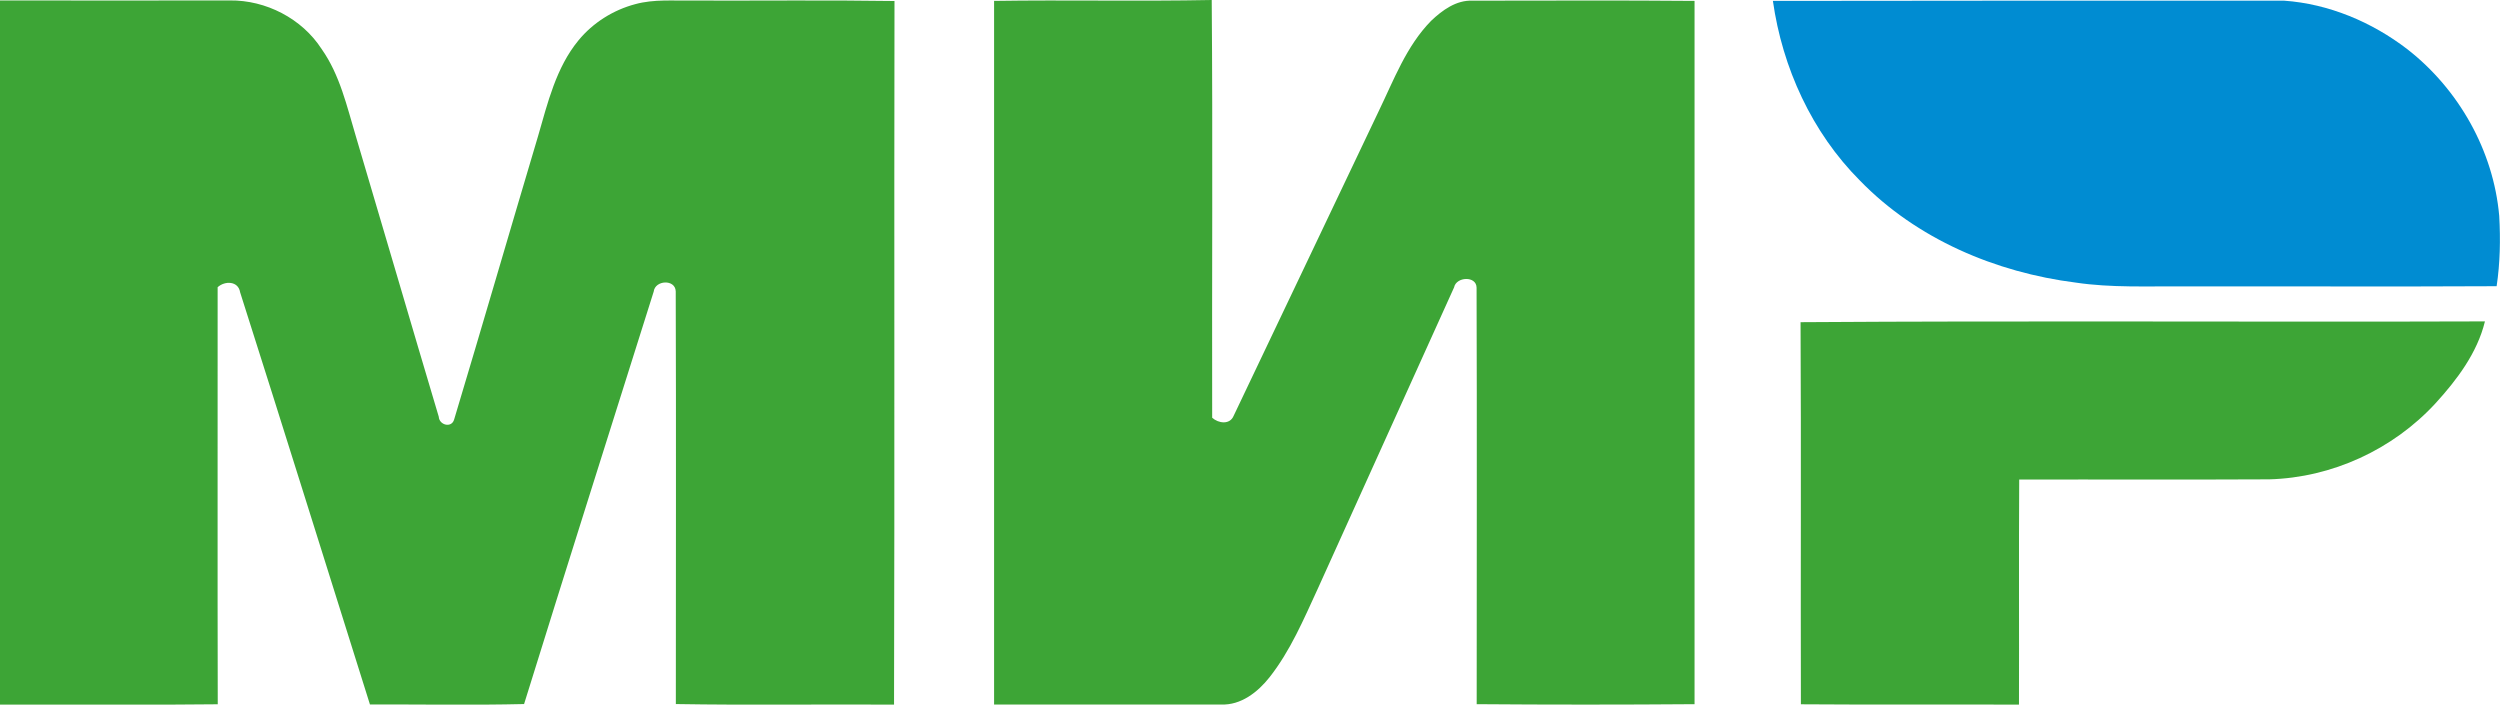
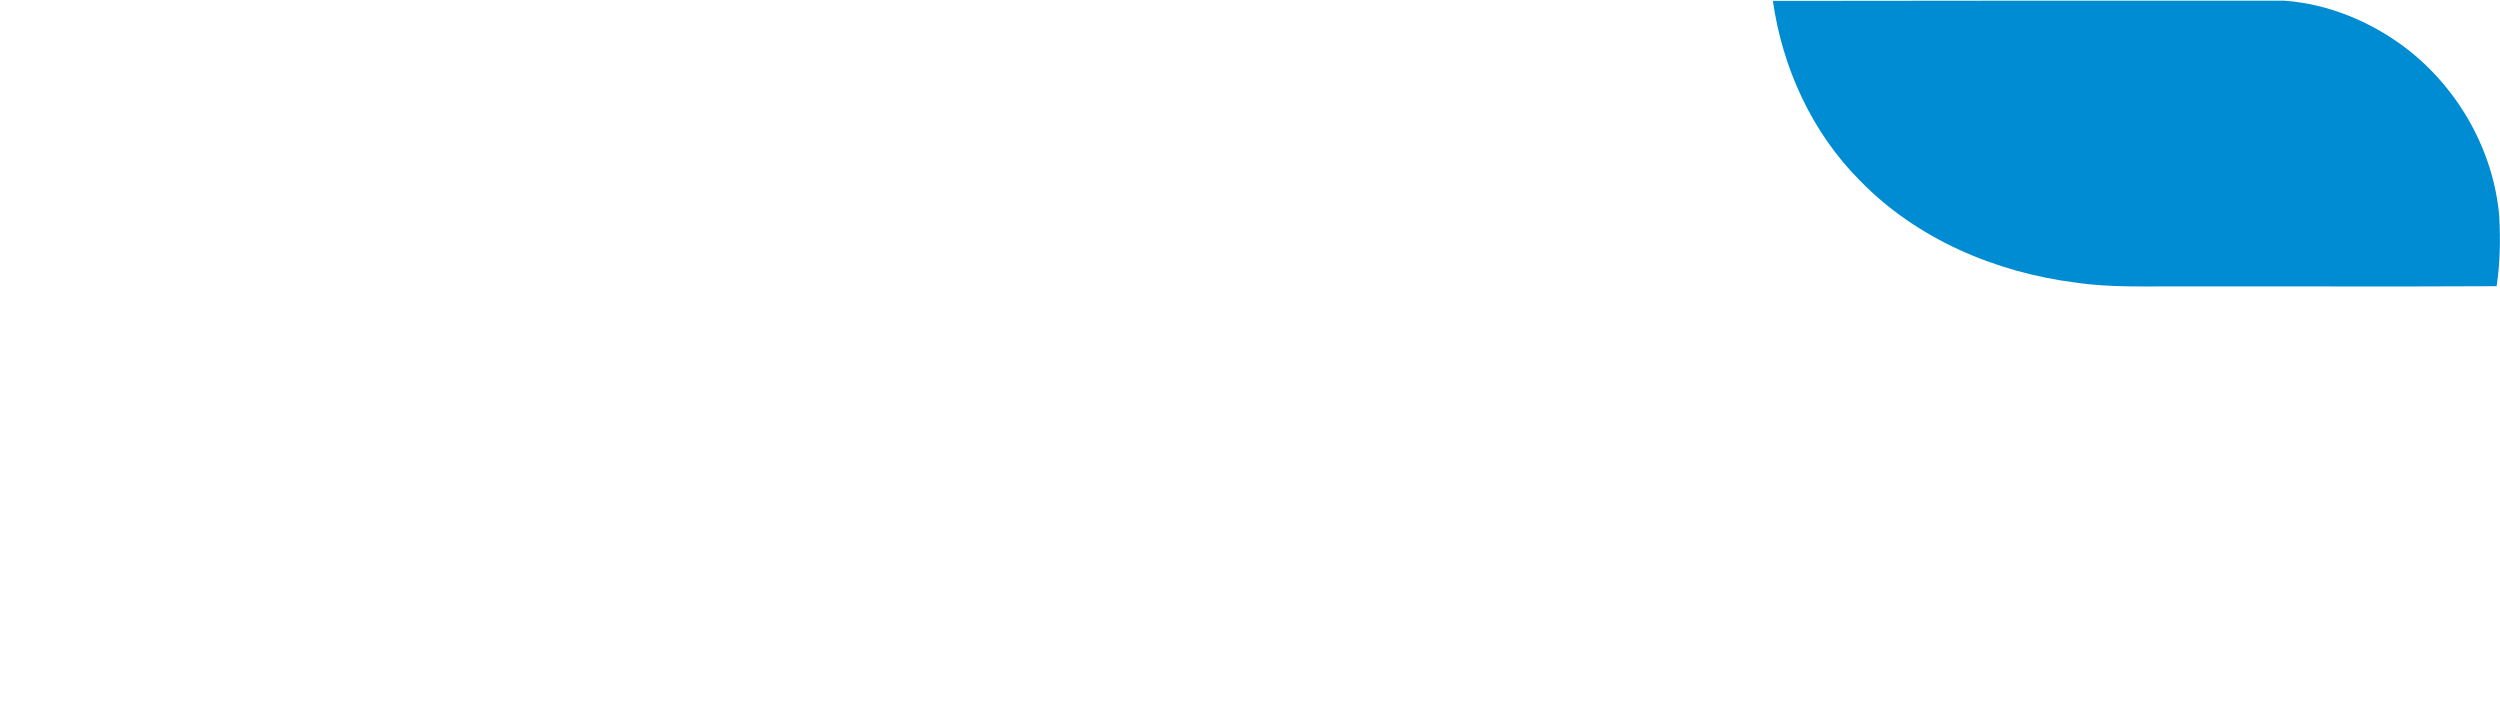
<svg xmlns="http://www.w3.org/2000/svg" id="_Слой_2" data-name="Слой 2" viewBox="0 0 222.39 62.68">
  <defs>
    <style> .cls-1 { fill: #3da536; } .cls-1, .cls-2 { fill-rule: evenodd; stroke-width: 0px; } .cls-2 { fill: #008cd2; } </style>
  </defs>
  <g id="_Слой_1-2" data-name="Слой 1">
    <g>
-       <path class="cls-1" d="M0,.04c6.81.02,13.62,0,20.44,0,3.21-.04,6.42,1.61,8.17,4.32,1.63,2.31,2.25,5.11,3.05,7.78,2.47,8.31,4.89,16.62,7.37,24.93.04.75,1.15,1.04,1.37.24,2.52-8.39,4.96-16.8,7.46-25.19.86-2.96,1.6-6.1,3.6-8.53,1.29-1.57,3.09-2.7,5.05-3.22,1.67-.46,3.42-.29,5.12-.32,5.98.02,11.96-.05,17.94.04-.04,20.86.02,41.73-.04,62.59-6.47-.04-12.94.06-19.41-.05,0-12.24.03-24.48-.01-36.72-.04-1.09-1.84-1-1.96.03-3.85,12.23-7.73,24.45-11.53,36.69-4.57.11-9.14.02-13.71.04-3.85-12.23-7.66-24.46-11.55-36.67-.16-1.01-1.35-1.04-2-.45.01,12.37-.02,24.73.01,37.1-6.46.08-12.92,0-19.38.04C0,41.8,0,20.92,0,.04H0ZM88.41.08c6.46-.1,12.92.05,19.38-.08.1,12.39.01,24.77.04,37.16.55.5,1.57.65,1.91-.17,4.3-9.01,8.58-18.03,12.88-27.05,1.36-2.8,2.47-5.83,4.69-8.09.99-.94,2.23-1.85,3.67-1.79,6.58,0,13.17-.04,19.76.02,0,20.85,0,41.71,0,62.56-6.46.05-12.92.05-19.38,0,0-12.35.03-24.71-.01-37.06-.02-1.06-1.81-.97-2-.02-4.05,8.94-8.09,17.88-12.13,26.82-1.25,2.71-2.43,5.51-4.29,7.87-1.04,1.32-2.55,2.5-4.31,2.42-6.73,0-13.46,0-20.19,0,0-20.86,0-41.73,0-62.59h0ZM160.17,28.66c20.29-.14,40.59,0,60.88-.07-.68,2.8-2.49,5.2-4.41,7.3-3.78,4.1-9.2,6.6-14.78,6.75-7.41.04-14.83,0-22.24.02-.04,6.67,0,13.34-.02,20.02-6.47-.03-12.93.02-19.4-.03-.03-11.33.03-22.66-.03-33.99Z" />
      <path class="cls-2" d="M157.7.08c15.16-.02,30.32-.03,45.48-.02,3.98.28,7.82,1.9,10.97,4.32,4.57,3.56,7.66,9.03,8.17,14.82.12,2.09.08,4.19-.23,6.26-9.29.05-18.58,0-27.87.02-3.19-.03-6.4.13-9.56-.34-7.13-.9-14.17-3.88-19.22-9.09-4.26-4.27-6.89-10.03-7.73-15.97Z" />
    </g>
  </g>
</svg>